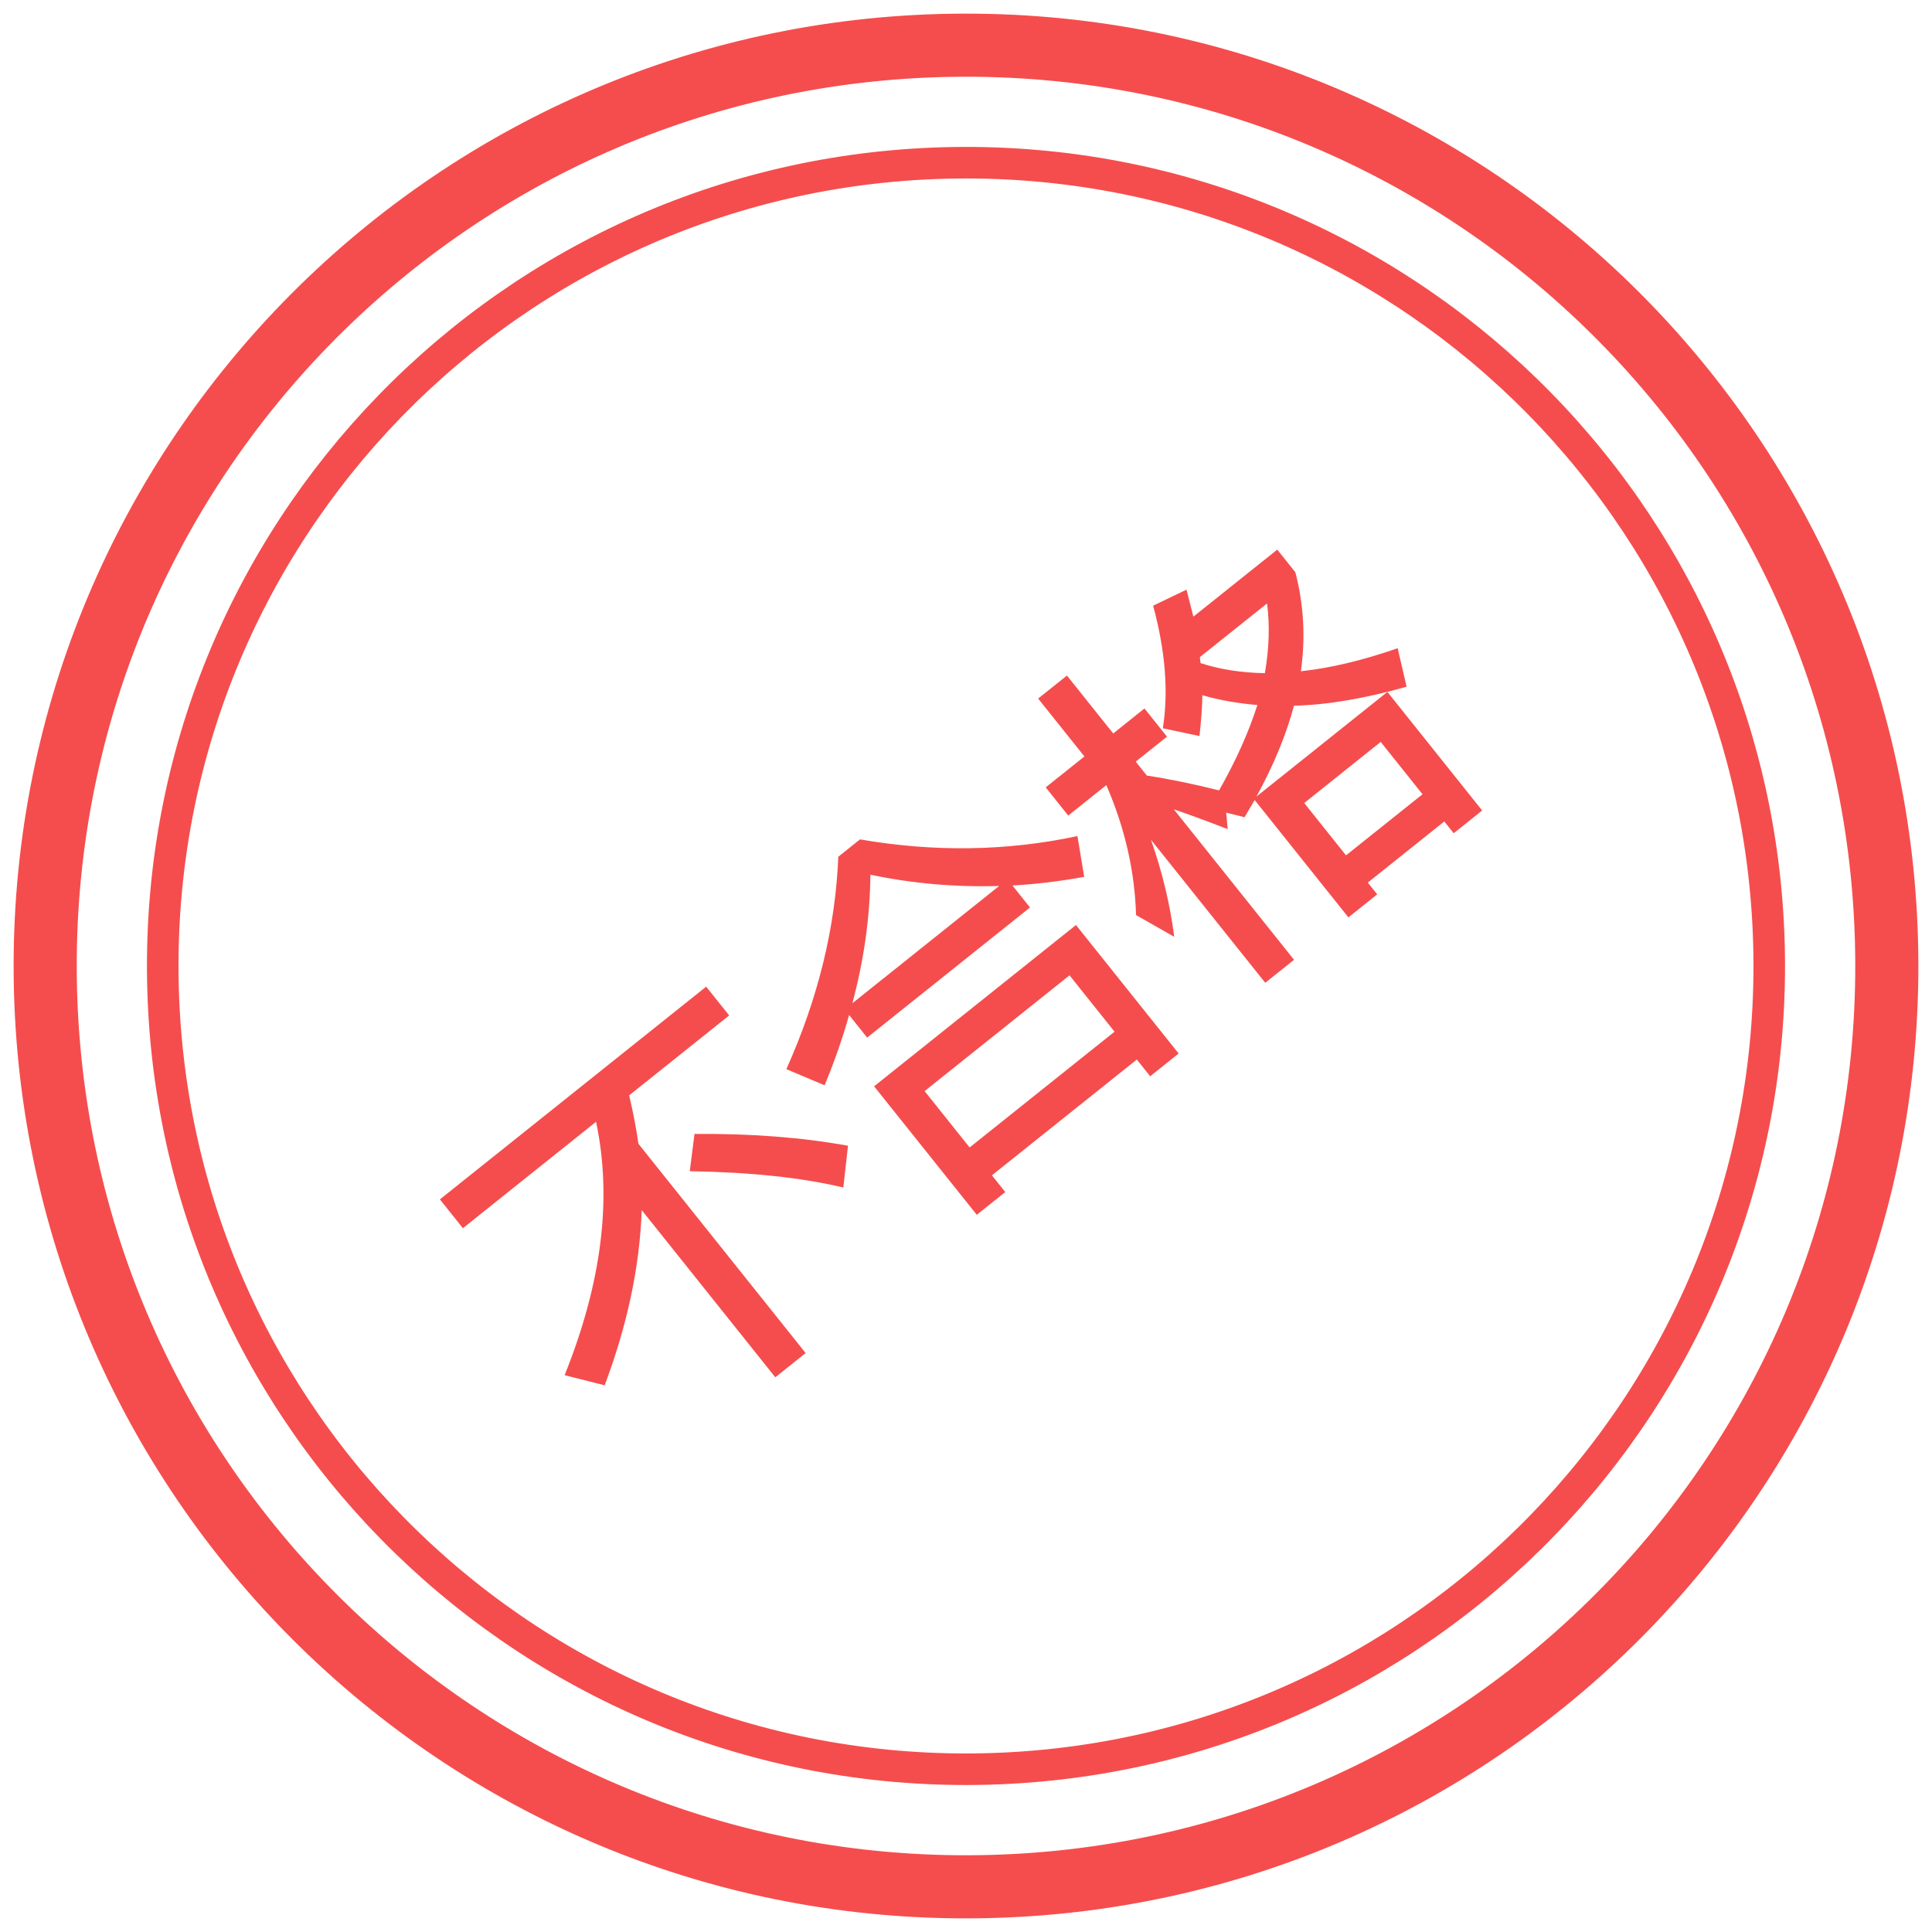
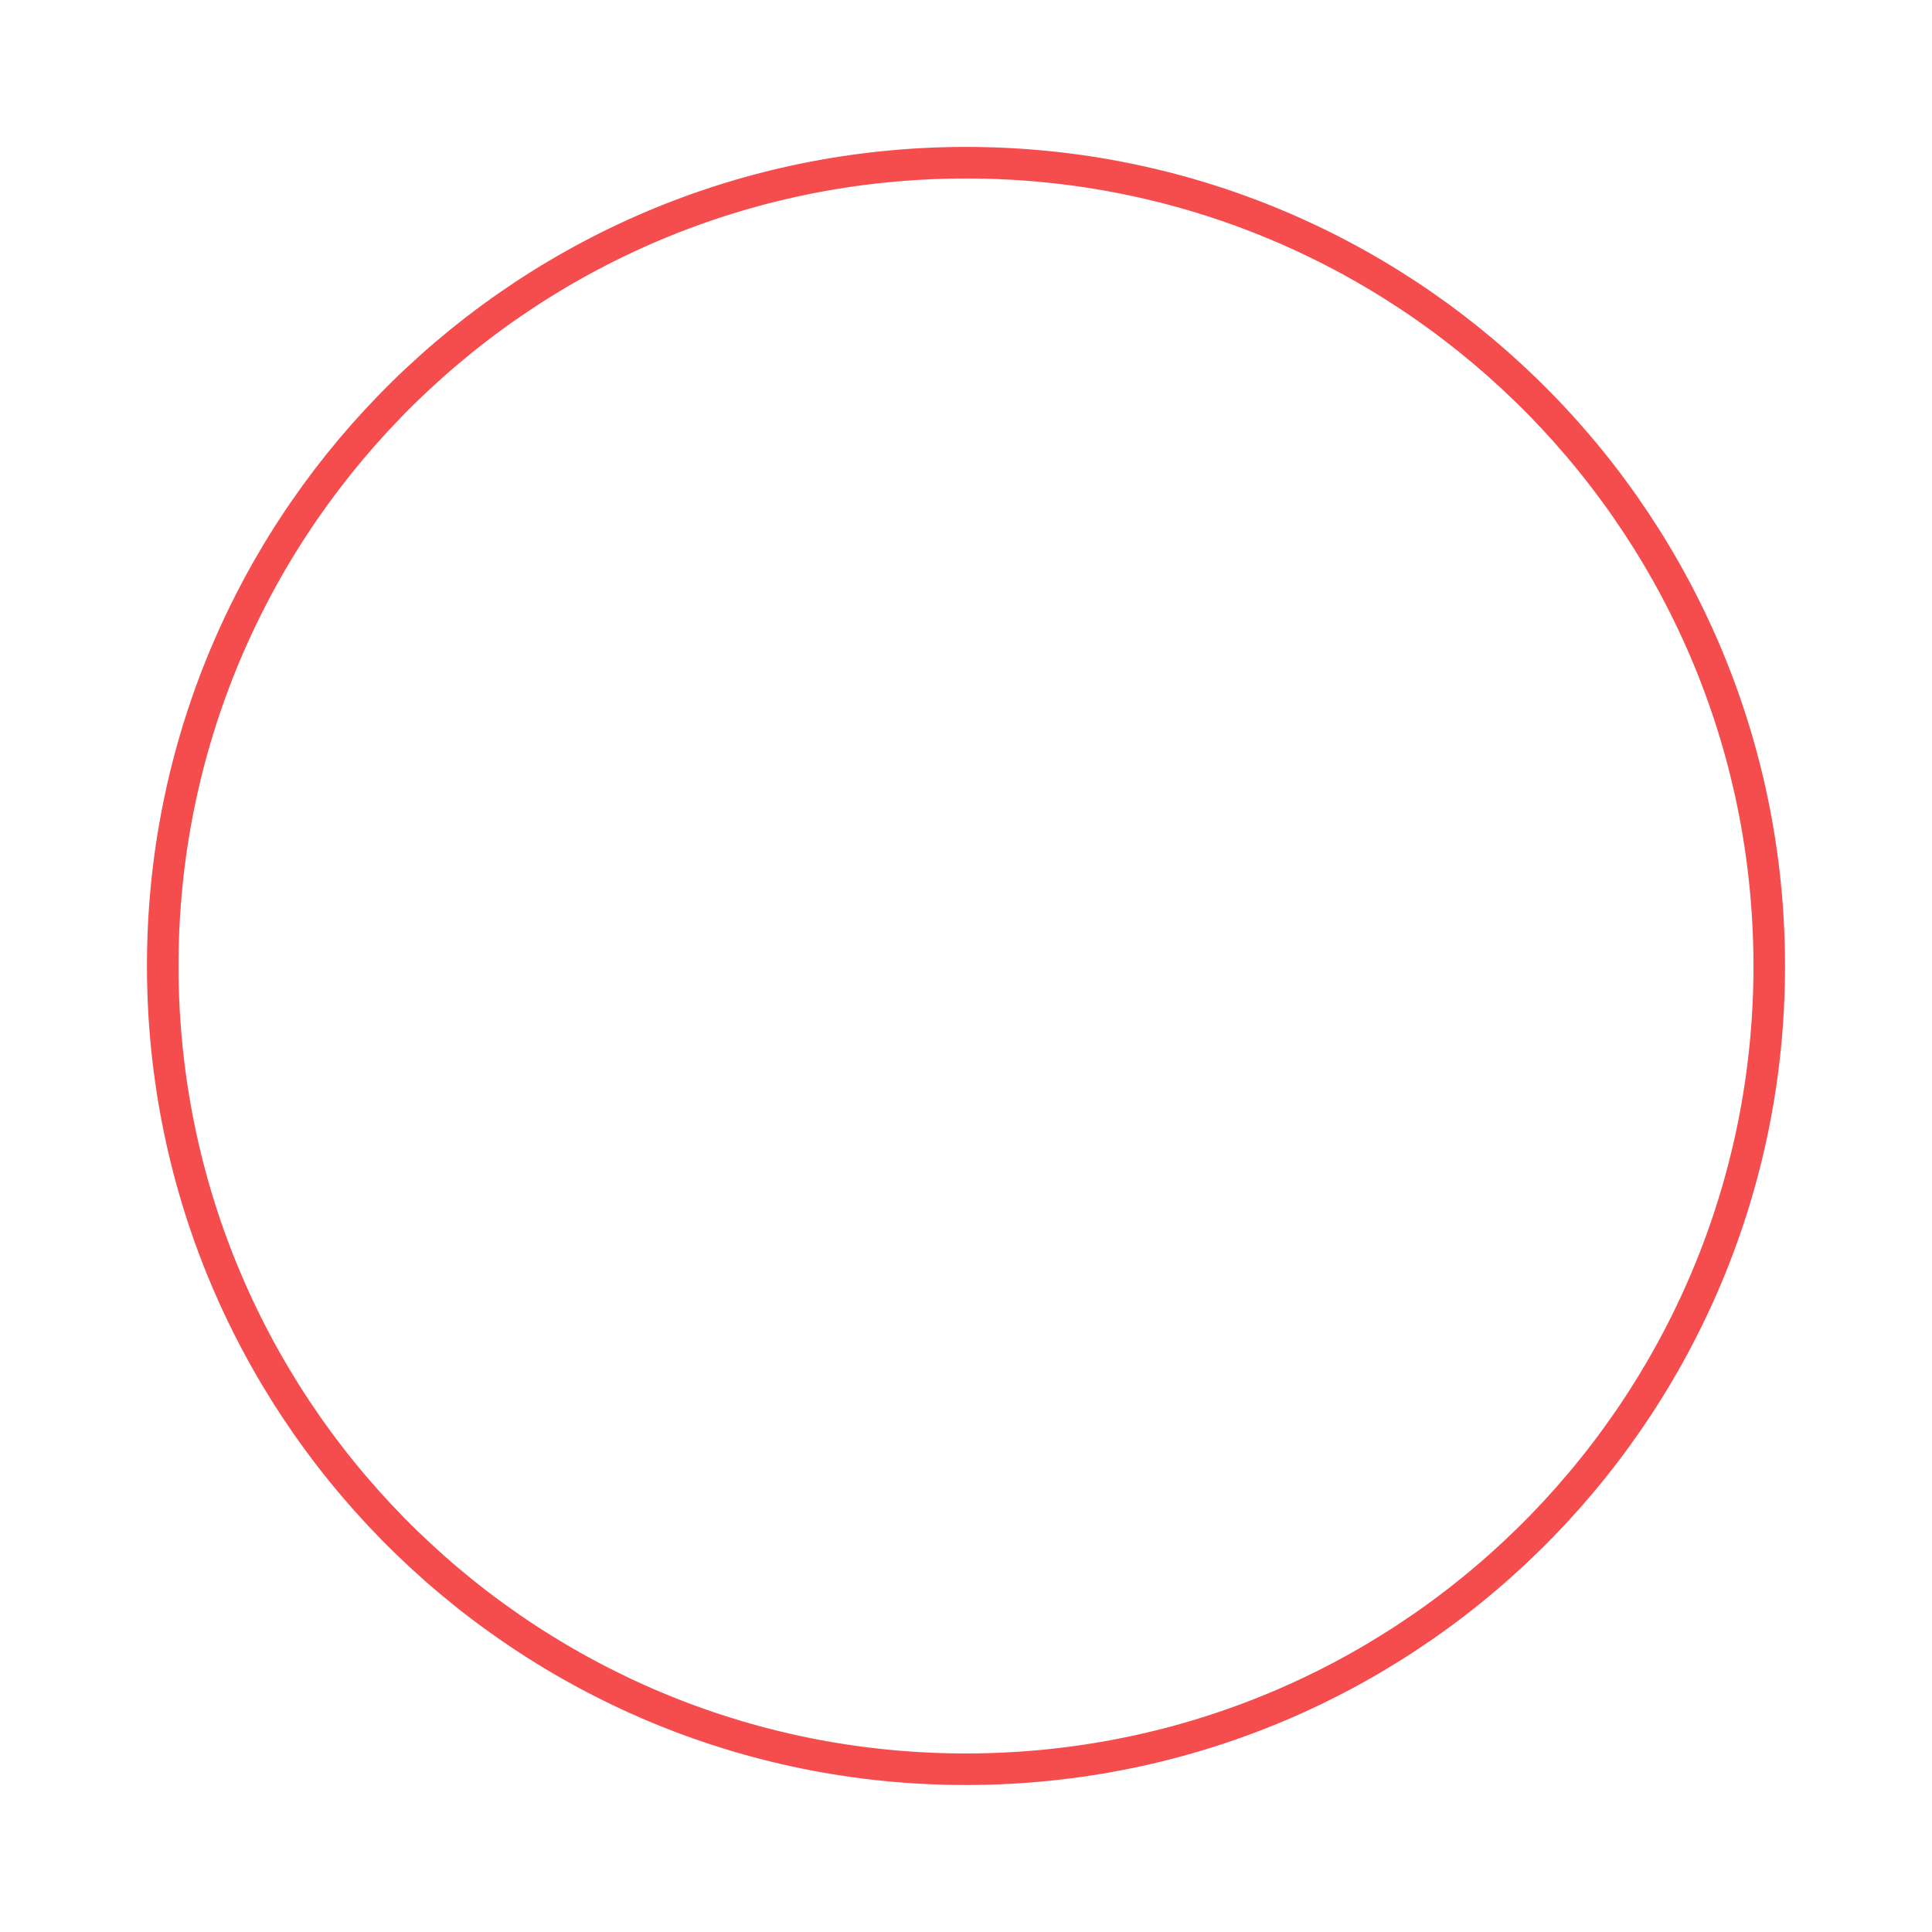
<svg xmlns="http://www.w3.org/2000/svg" width="117" height="117" viewBox="0 0 117 117" fill="none">
-   <path d="M114.258 57.696C114.702 88.491 90.098 113.814 59.304 114.258C28.509 114.702 3.186 90.098 2.742 59.303C2.298 28.509 26.902 3.186 57.696 2.742C88.491 2.298 113.814 26.902 114.258 57.696Z" stroke="#F54D4D" stroke-width="3.822" />
  <path d="M107.139 57.797C107.526 84.66 86.064 106.75 59.2 107.138C32.337 107.525 10.247 86.062 9.86 59.199C9.472 32.336 30.935 10.245 57.798 9.858C84.662 9.471 106.752 30.934 107.139 57.797Z" stroke="#F54D4D" stroke-width="1.911" />
-   <path d="M26.64 72.634L42.765 59.751L44.158 61.494L38.102 66.333C38.356 67.42 38.543 68.397 38.662 69.265L48.789 81.94L46.952 83.408L38.862 73.283C38.742 76.696 37.994 80.233 36.618 83.892L34.193 83.28C36.448 77.669 37.082 72.555 36.095 67.936L28.033 74.378L26.64 72.634ZM42.058 68.671C45.454 68.64 48.552 68.878 51.353 69.385L51.071 71.915C48.565 71.316 45.465 70.987 41.772 70.927L42.058 68.671ZM52.079 50.834C56.591 51.611 60.981 51.544 65.25 50.632L65.657 53.103C64.135 53.377 62.687 53.55 61.312 53.625L62.376 54.956L52.514 62.836L51.42 61.467C51.039 62.836 50.545 64.255 49.937 65.724L47.621 64.748C49.548 60.444 50.596 56.156 50.766 51.883L52.079 50.834ZM60.507 53.654C57.845 53.732 55.247 53.505 52.711 52.971C52.687 55.53 52.323 58.124 51.619 60.755L60.507 53.654ZM65.16 56.018L71.378 63.8L69.653 65.178L68.844 64.165L60.069 71.177L60.878 72.189L59.153 73.567L52.935 65.786L65.16 56.018ZM58.72 69.489L67.495 62.478L64.769 59.065L55.994 66.076L58.72 69.489ZM78.366 58.124L76.622 59.517L69.701 50.855C70.392 52.822 70.862 54.781 71.11 56.733L68.799 55.416C68.72 52.754 68.12 50.131 66.997 47.547L64.691 49.39L63.327 47.683L65.671 45.811L62.869 42.304L64.613 40.911L67.415 44.418L69.308 42.904L70.672 44.611L68.778 46.124L69.452 46.968C70.829 47.178 72.287 47.478 73.826 47.866C74.846 46.068 75.62 44.344 76.145 42.695C74.938 42.594 73.828 42.396 72.814 42.101C72.808 42.76 72.75 43.585 72.639 44.574L70.421 44.105C70.77 41.901 70.574 39.426 69.833 36.679L71.854 35.709L72.269 37.344L77.35 33.284L78.444 34.653C78.955 36.6 79.068 38.599 78.781 40.65C80.556 40.461 82.509 39.996 84.641 39.256L85.183 41.587C82.644 42.305 80.369 42.689 78.36 42.738C77.889 44.506 77.132 46.34 76.089 48.239L84.021 41.901L89.758 49.083L88.033 50.461L87.464 49.748L82.833 53.449L83.402 54.161L81.658 55.555L75.981 48.448L75.369 49.49L74.256 49.212L74.349 50.213C73.16 49.75 72.072 49.349 71.085 49.011L78.366 58.124ZM81.514 51.799L86.146 48.099L83.614 44.93L78.983 48.63L81.514 51.799ZM76.6 40.765C76.861 39.246 76.904 37.839 76.73 36.545L72.661 39.795L72.706 40.159C73.893 40.542 75.191 40.744 76.6 40.765Z" fill="#F54D4D" />
</svg>